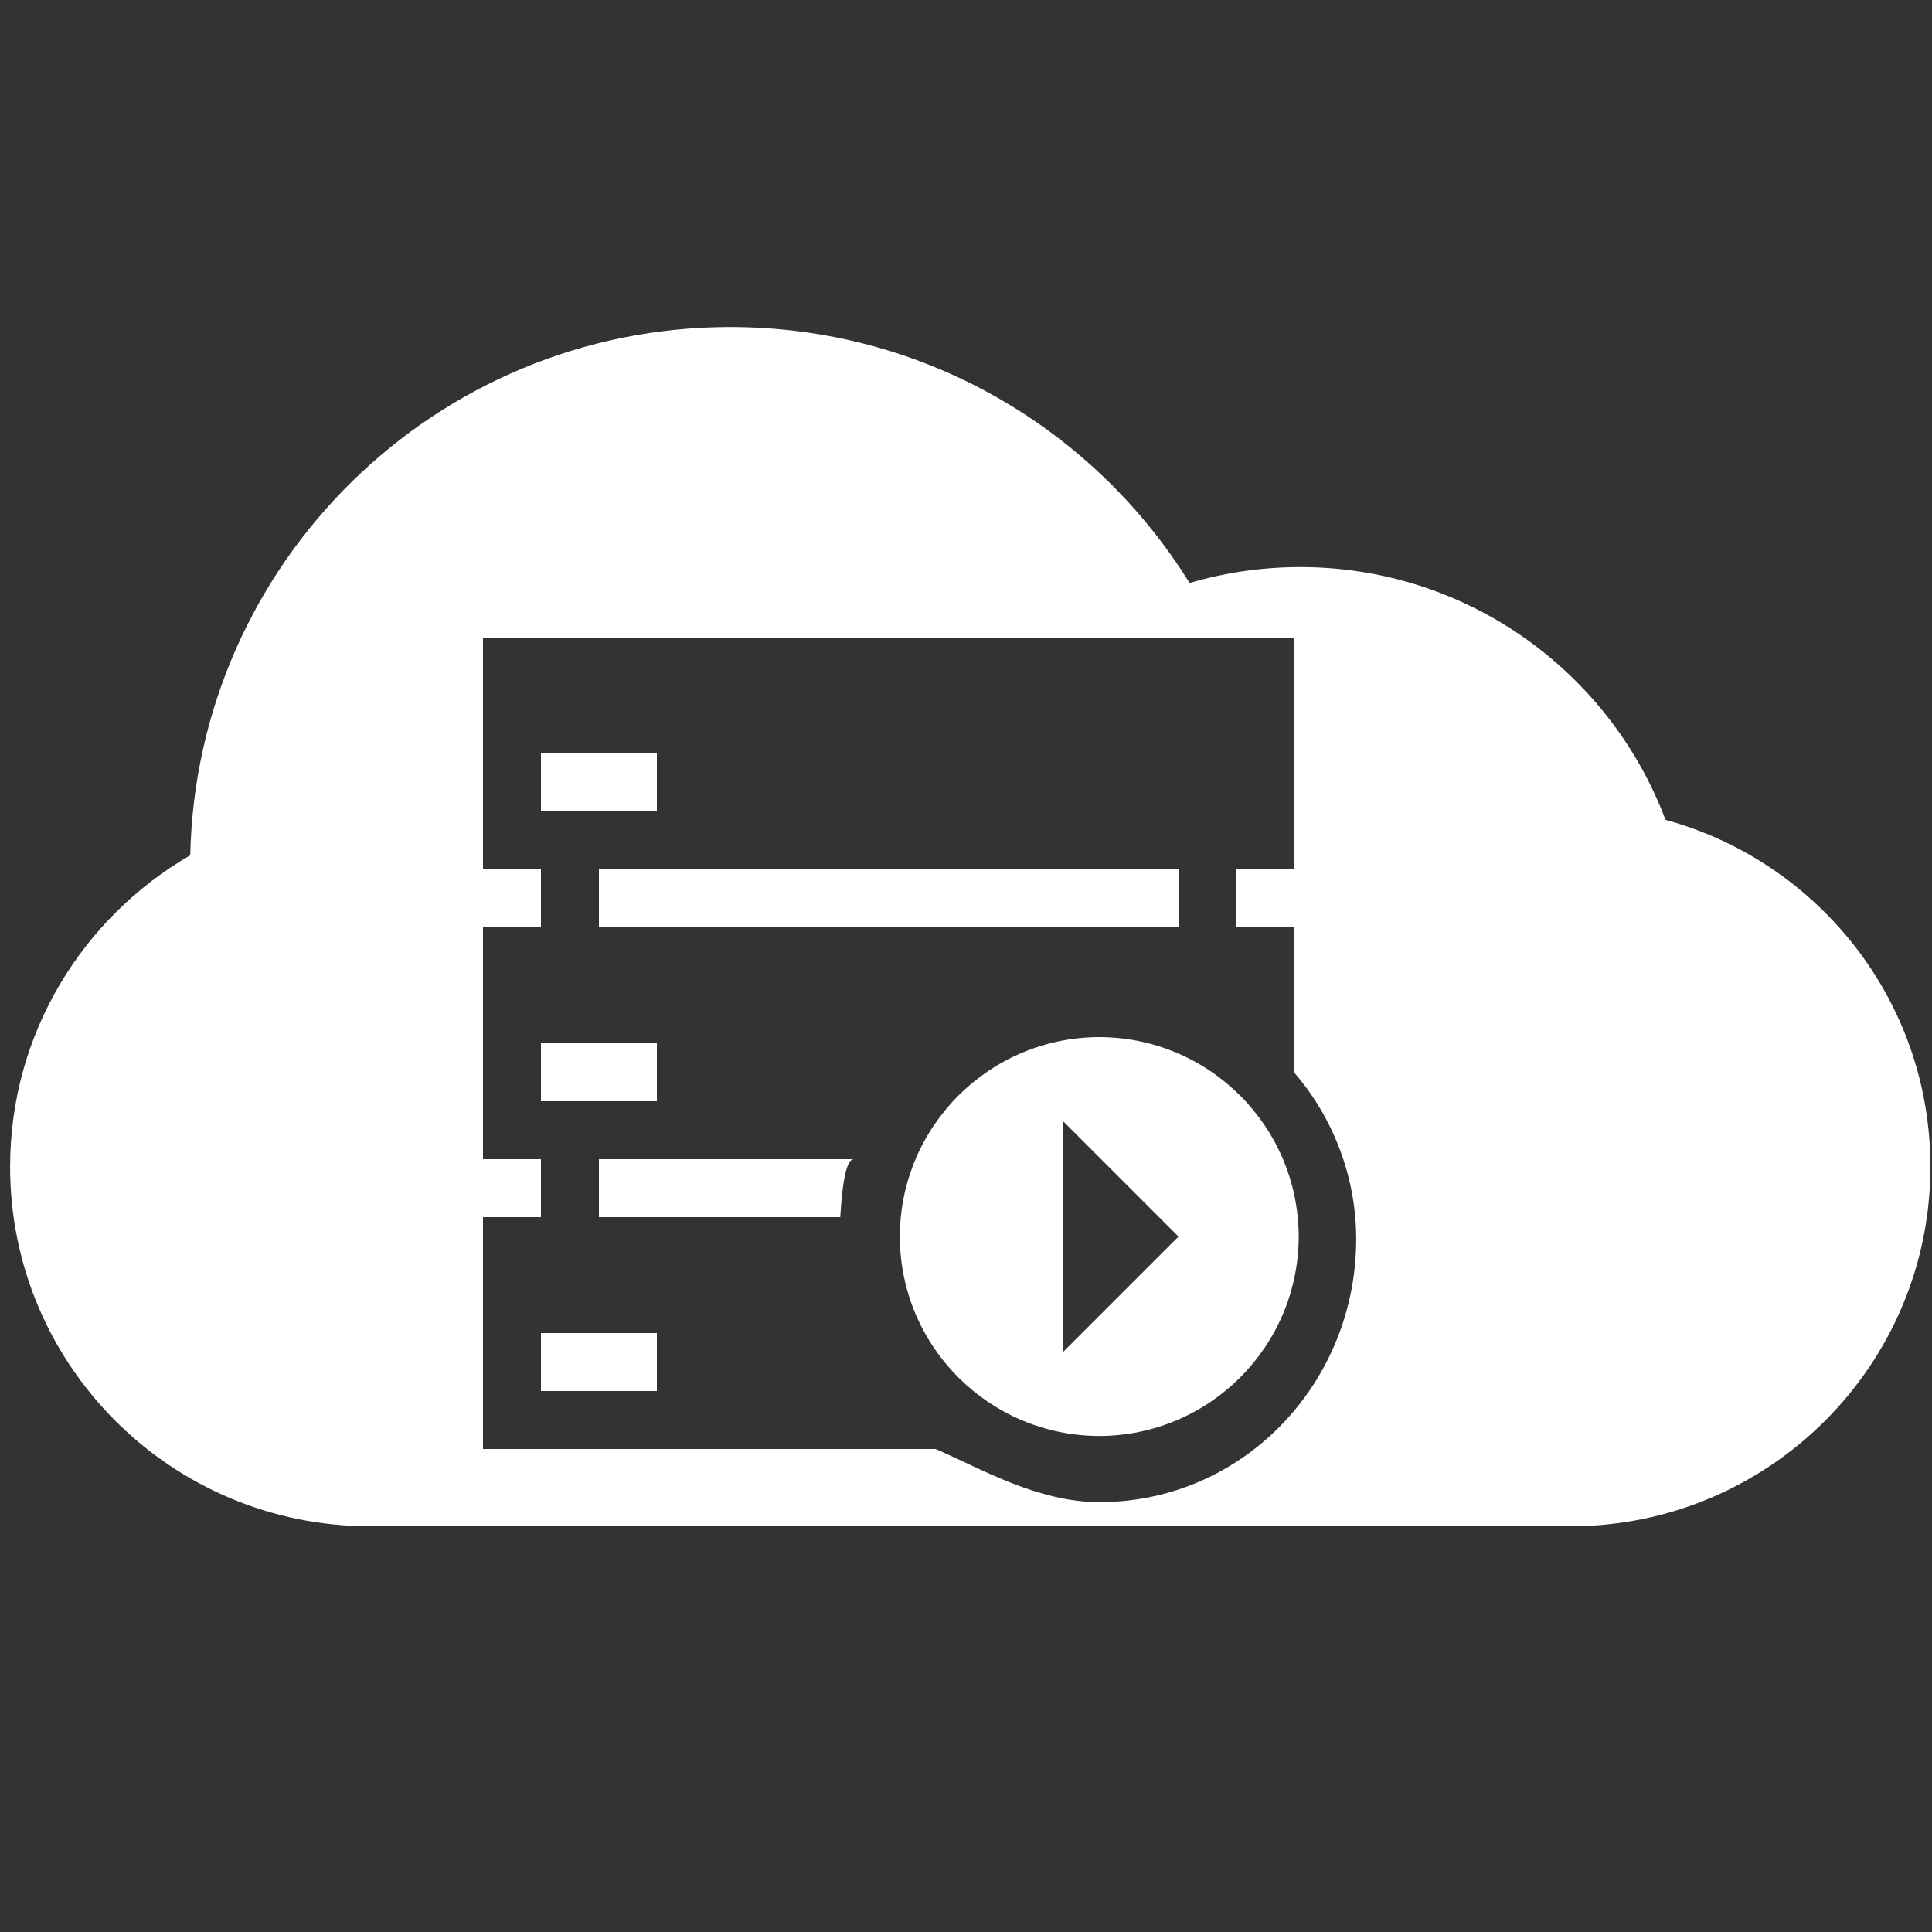
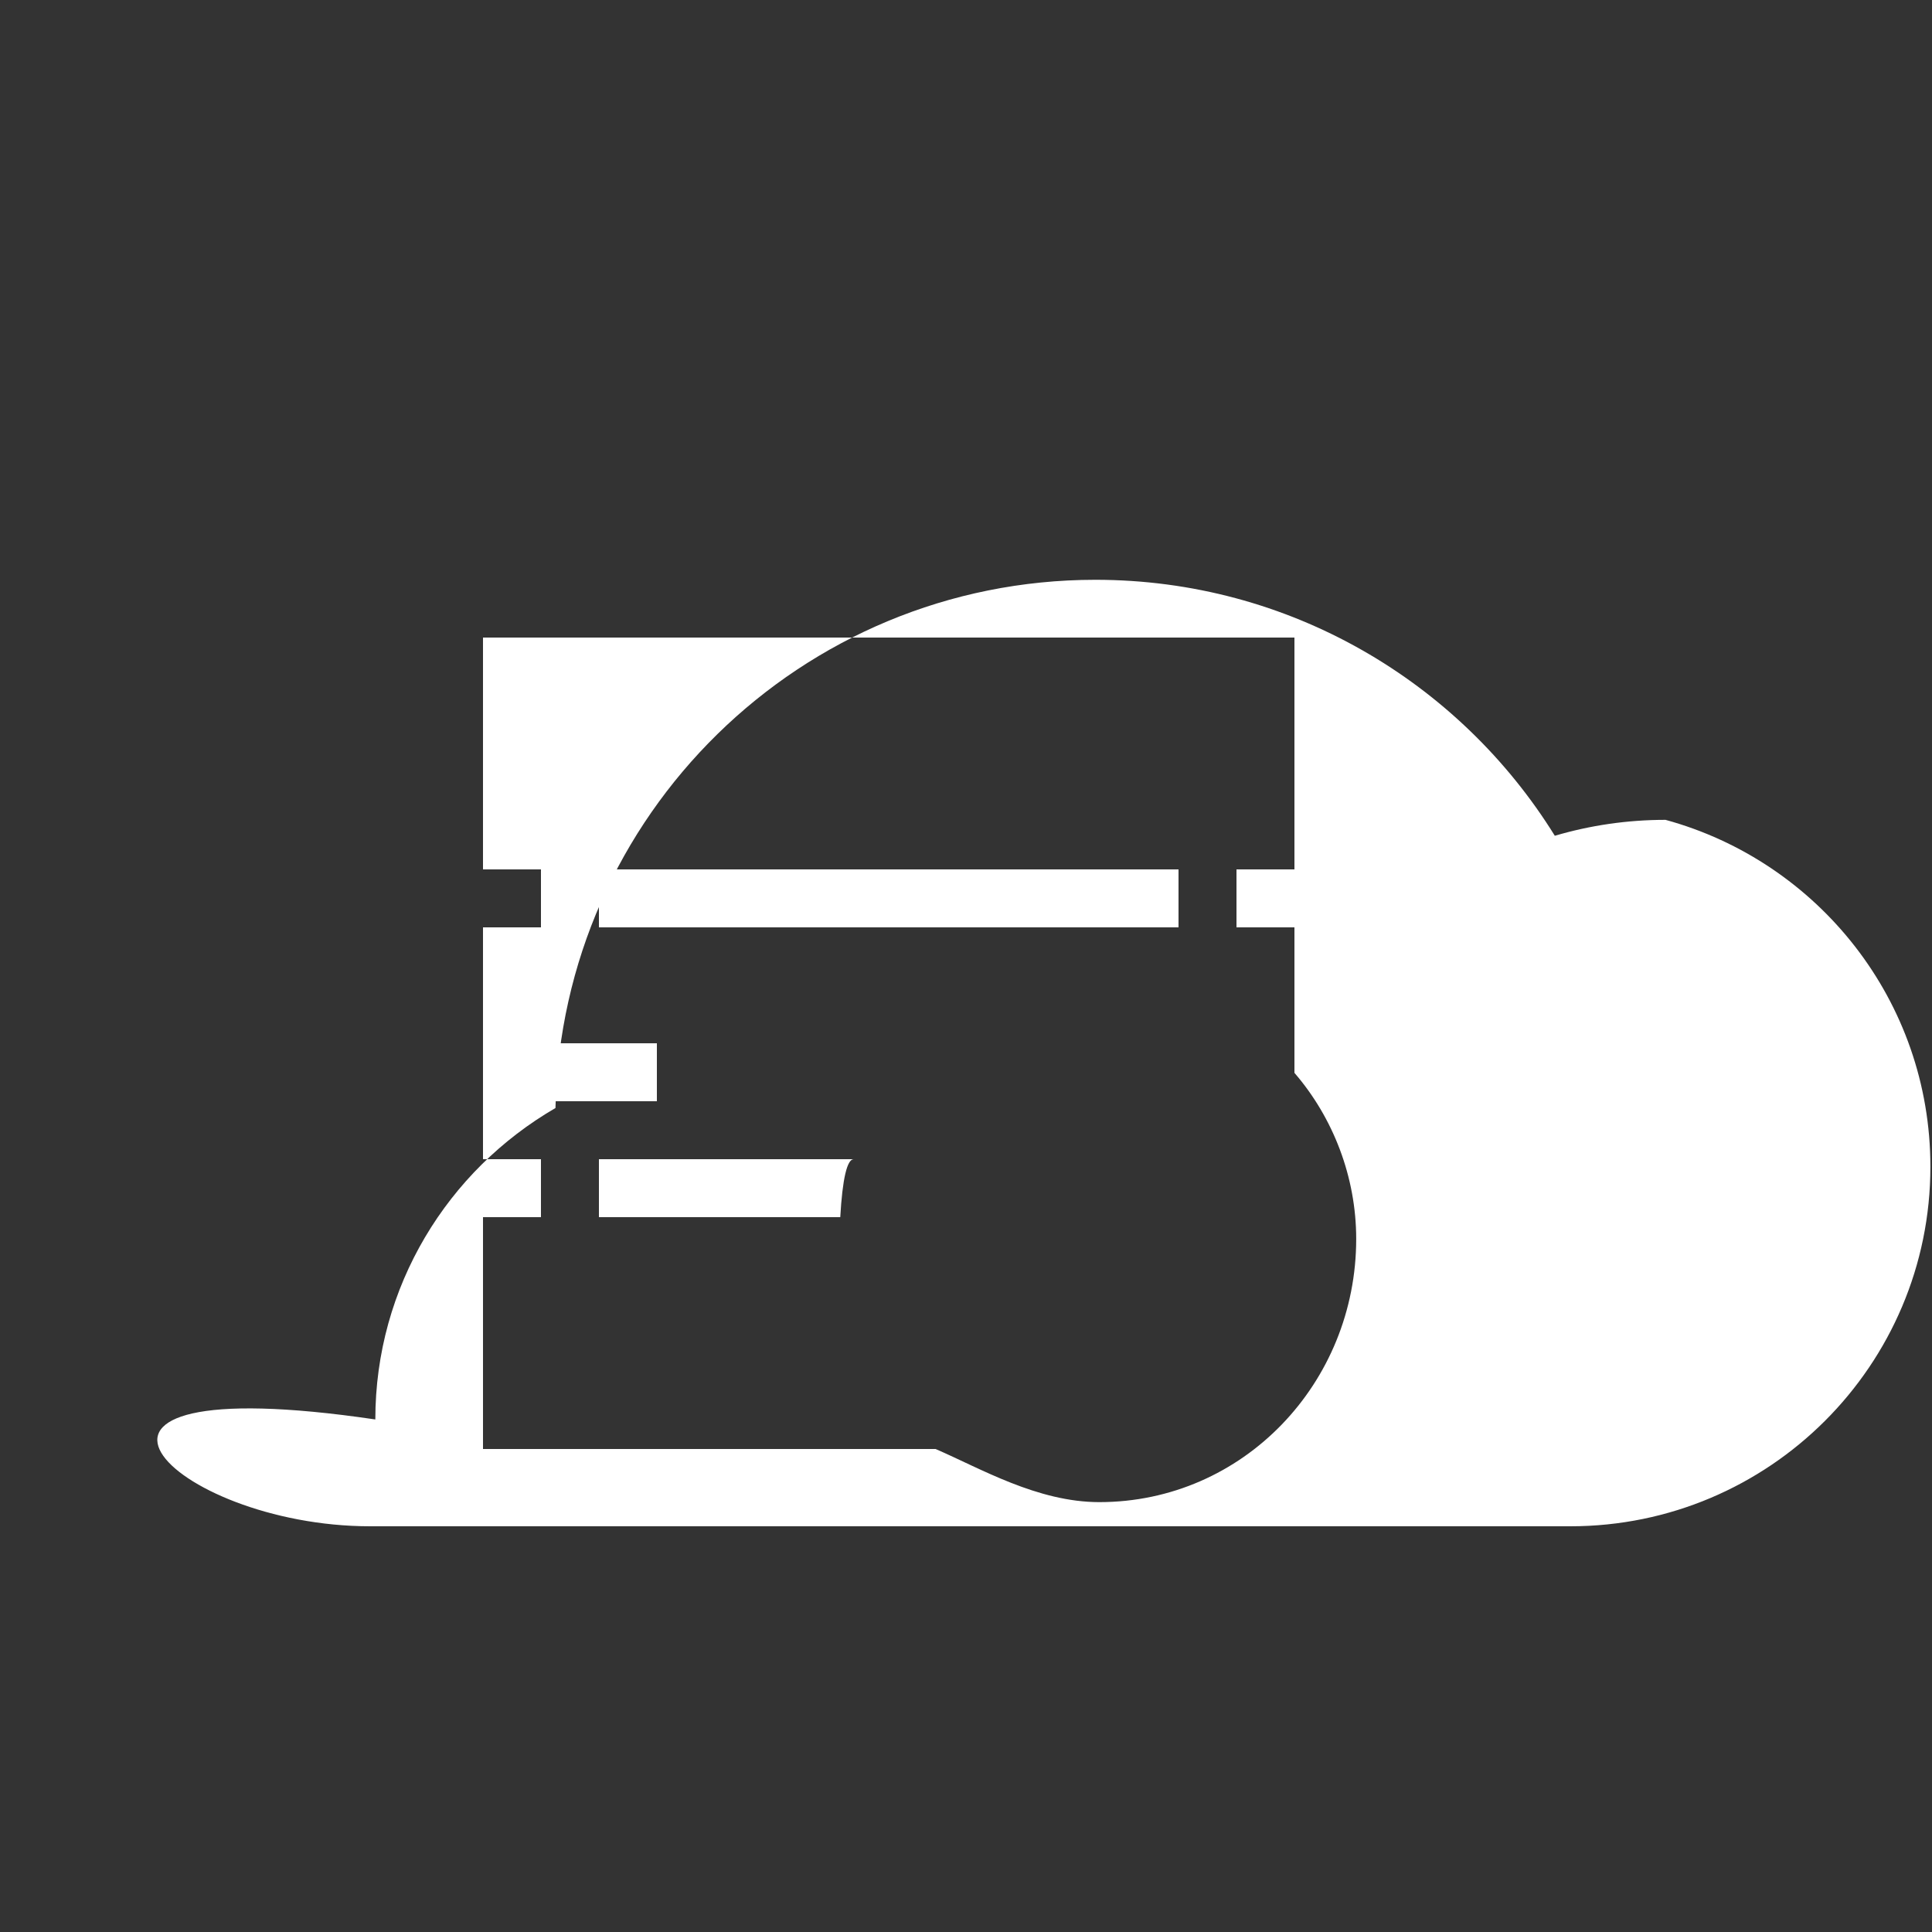
<svg xmlns="http://www.w3.org/2000/svg" version="1.1" id="Layer_1" x="0px" y="0px" width="100px" height="100px" viewBox="0 0 100 100" enable-background="new 0 0 100 100" xml:space="preserve">
  <rect x="0" y="0" width="100" height="100" fill="#333333" stroke="none" />
  <rect display="none" width="100" height="100" />
  <g>
-     <rect x="28" y="39" fill="#FFFFFF" width="6" height="3" />
-     <rect x="28" y="69" fill="#FFFFFF" width="6" height="3" />
    <rect x="31" y="45" fill="#FFFFFF" width="30" height="3" />
    <rect x="28" y="54" fill="#FFFFFF" width="6" height="3" />
-     <path fill="#FFFFFF" d="M86.206,42.435C83.33,34.79,75.953,29.352,67.302,29.352c-1.989,0-3.911,0.288-5.729,0.824   c-4.93-7.953-13.734-13.249-23.778-13.249c-15.235,0-27.623,12.187-27.948,27.342c-5.573,3.228-9.324,9.234-9.324,16.119   C0.522,70.68,8.868,79,19.159,79h62.121c10.292,0,18.637-8.341,18.637-18.612C99.916,51.801,94.106,44.594,86.206,42.435z    M56.899,77.75c-3.21-0.002-6.156-1.75-8.473-2.75H25V63h3v-3h-3V48h3v-3h-3V33h42v12h-3v3h3v7.531   c2,2.316,3.197,5.385,3.197,8.599C70.195,71.584,64.354,77.748,56.899,77.75z" />
+     <path fill="#FFFFFF" d="M86.206,42.435c-1.989,0-3.911,0.288-5.729,0.824   c-4.93-7.953-13.734-13.249-23.778-13.249c-15.235,0-27.623,12.187-27.948,27.342c-5.573,3.228-9.324,9.234-9.324,16.119   C0.522,70.68,8.868,79,19.159,79h62.121c10.292,0,18.637-8.341,18.637-18.612C99.916,51.801,94.106,44.594,86.206,42.435z    M56.899,77.75c-3.21-0.002-6.156-1.75-8.473-2.75H25V63h3v-3h-3V48h3v-3h-3V33h42v12h-3v3h3v7.531   c2,2.316,3.197,5.385,3.197,8.599C70.195,71.584,64.354,77.748,56.899,77.75z" />
    <path fill="#FFFFFF" d="M31,63h12.492c0.113-2,0.356-3,0.694-3H31V63z" />
-     <path fill="#FFFFFF" d="M56.899,53.68c-5.699,0.014-10.311,4.625-10.324,10.326c0.013,5.696,4.625,10.307,10.324,10.321   c5.697-0.015,10.309-4.625,10.322-10.321C67.208,58.305,62.597,53.693,56.899,53.68z M55,70.004V58.006l5.998,6L55,70.004z" />
  </g>
</svg>